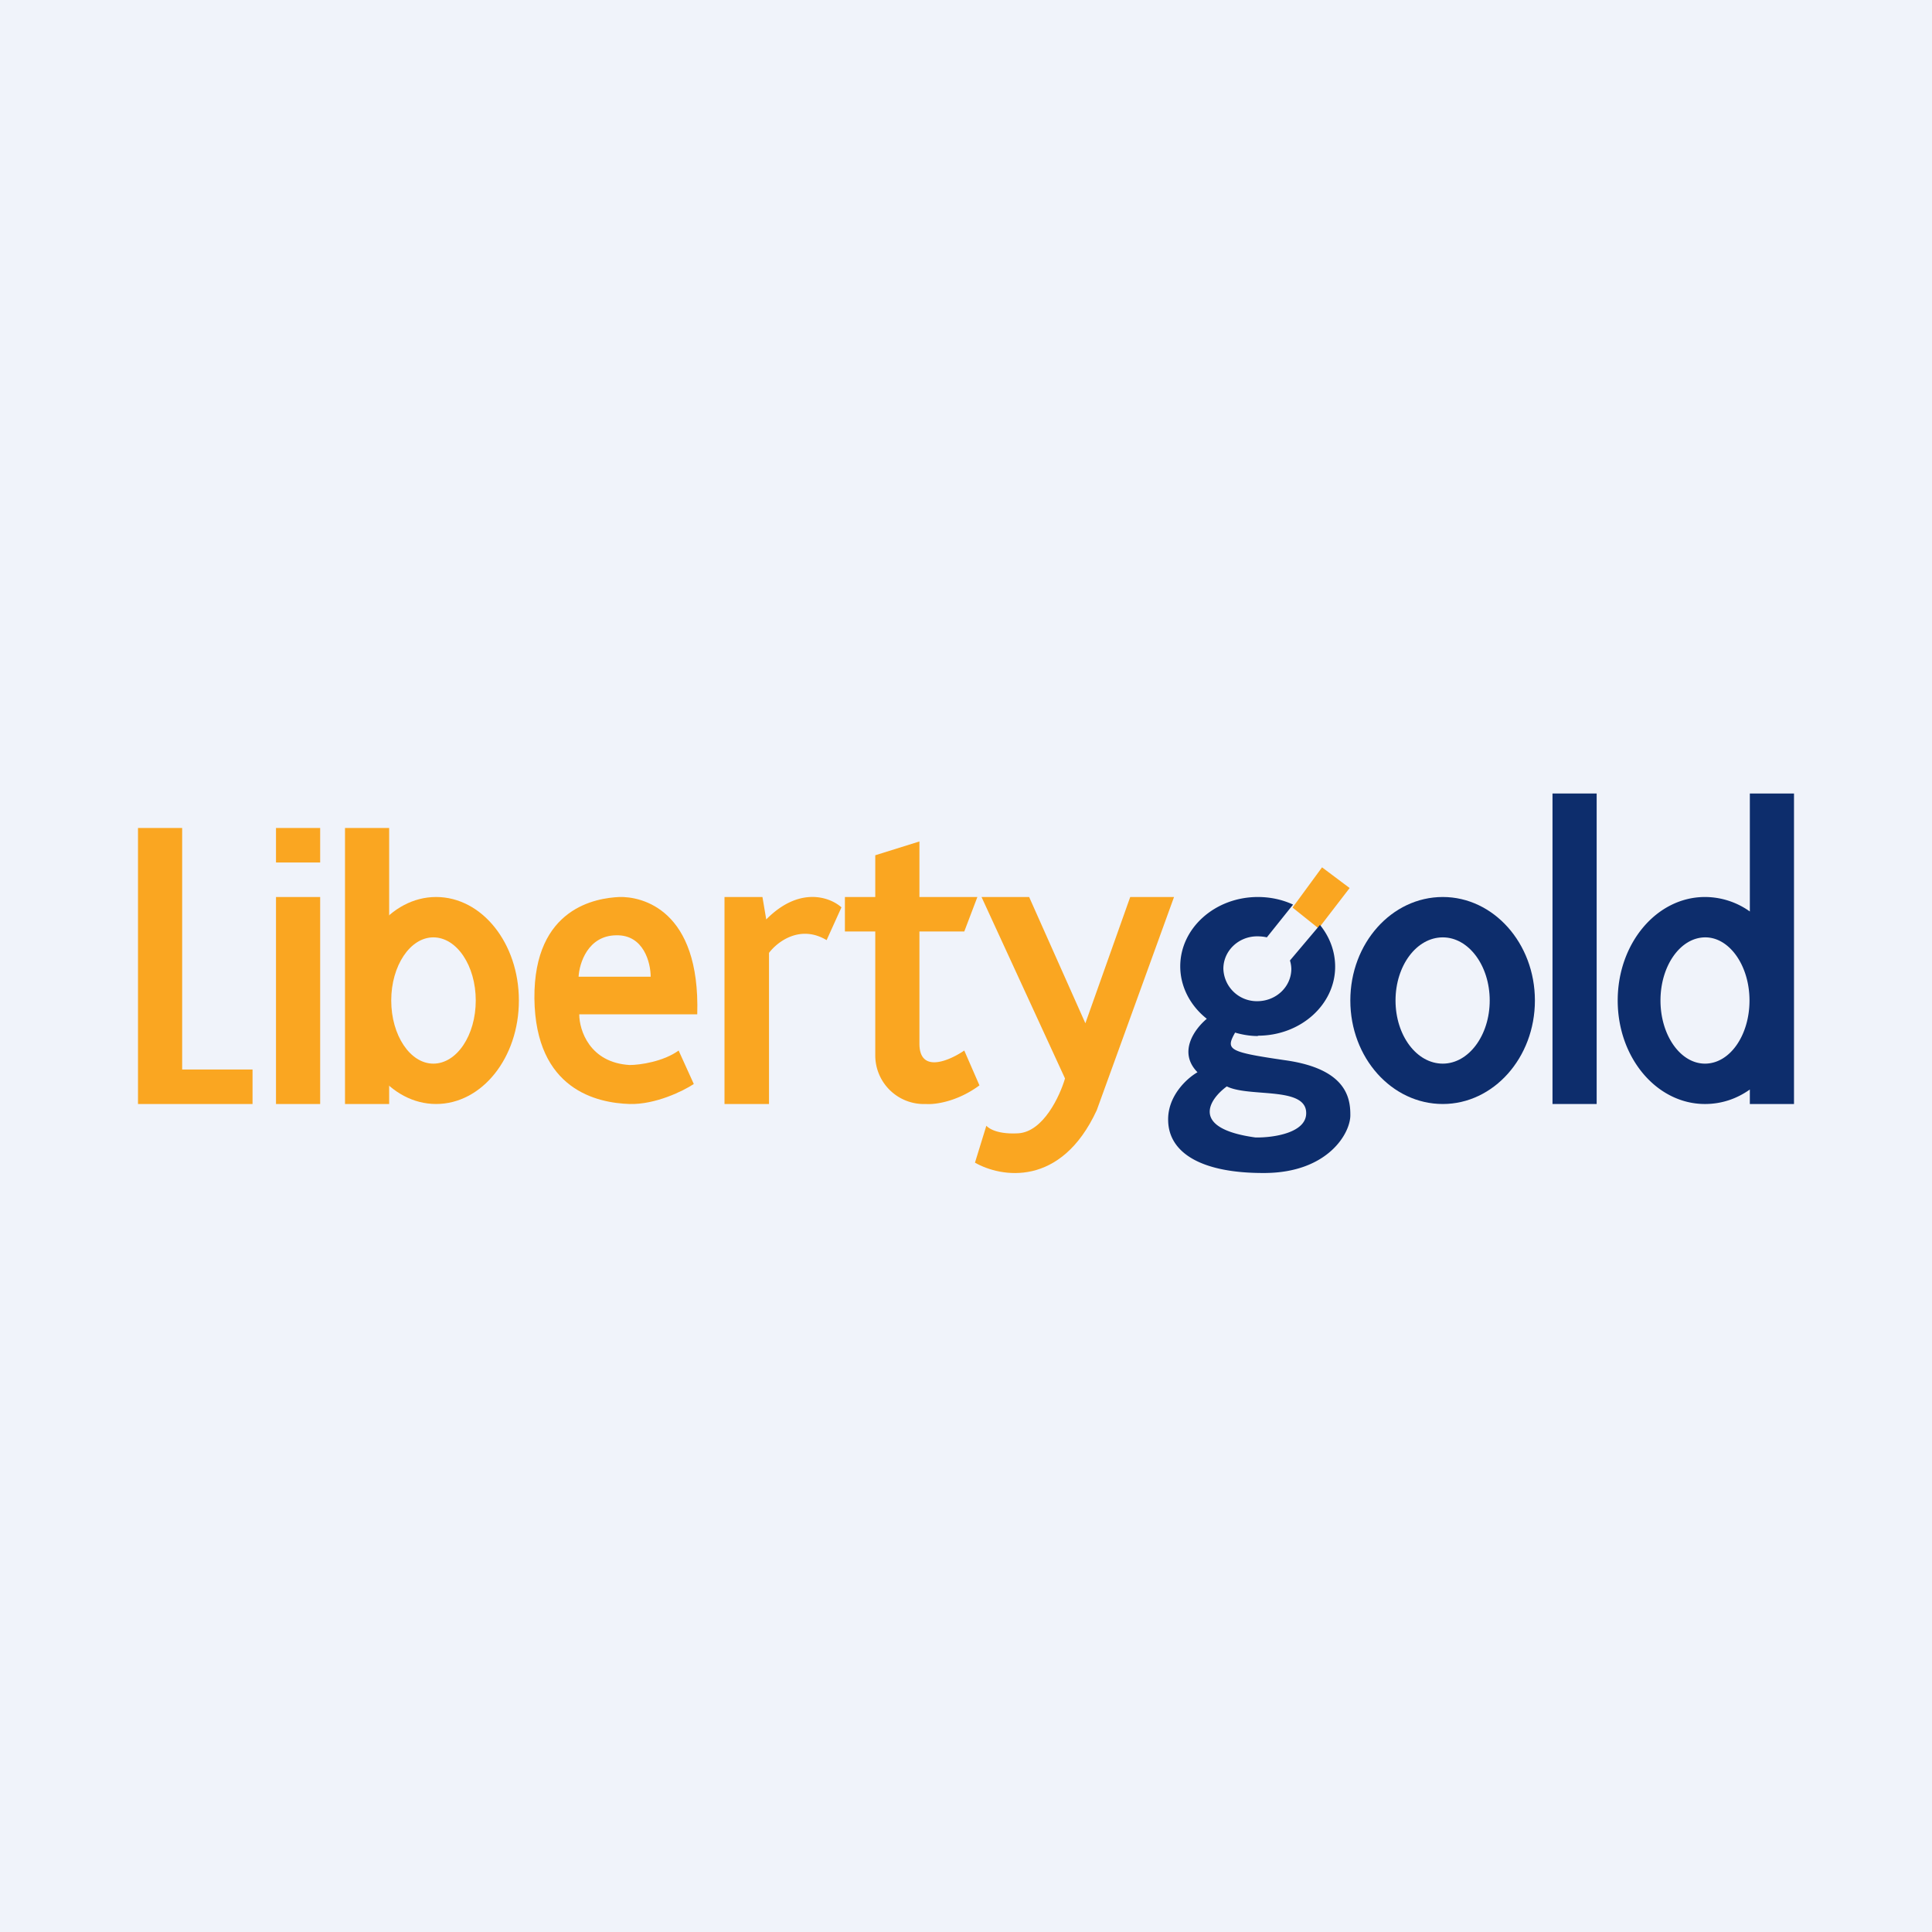
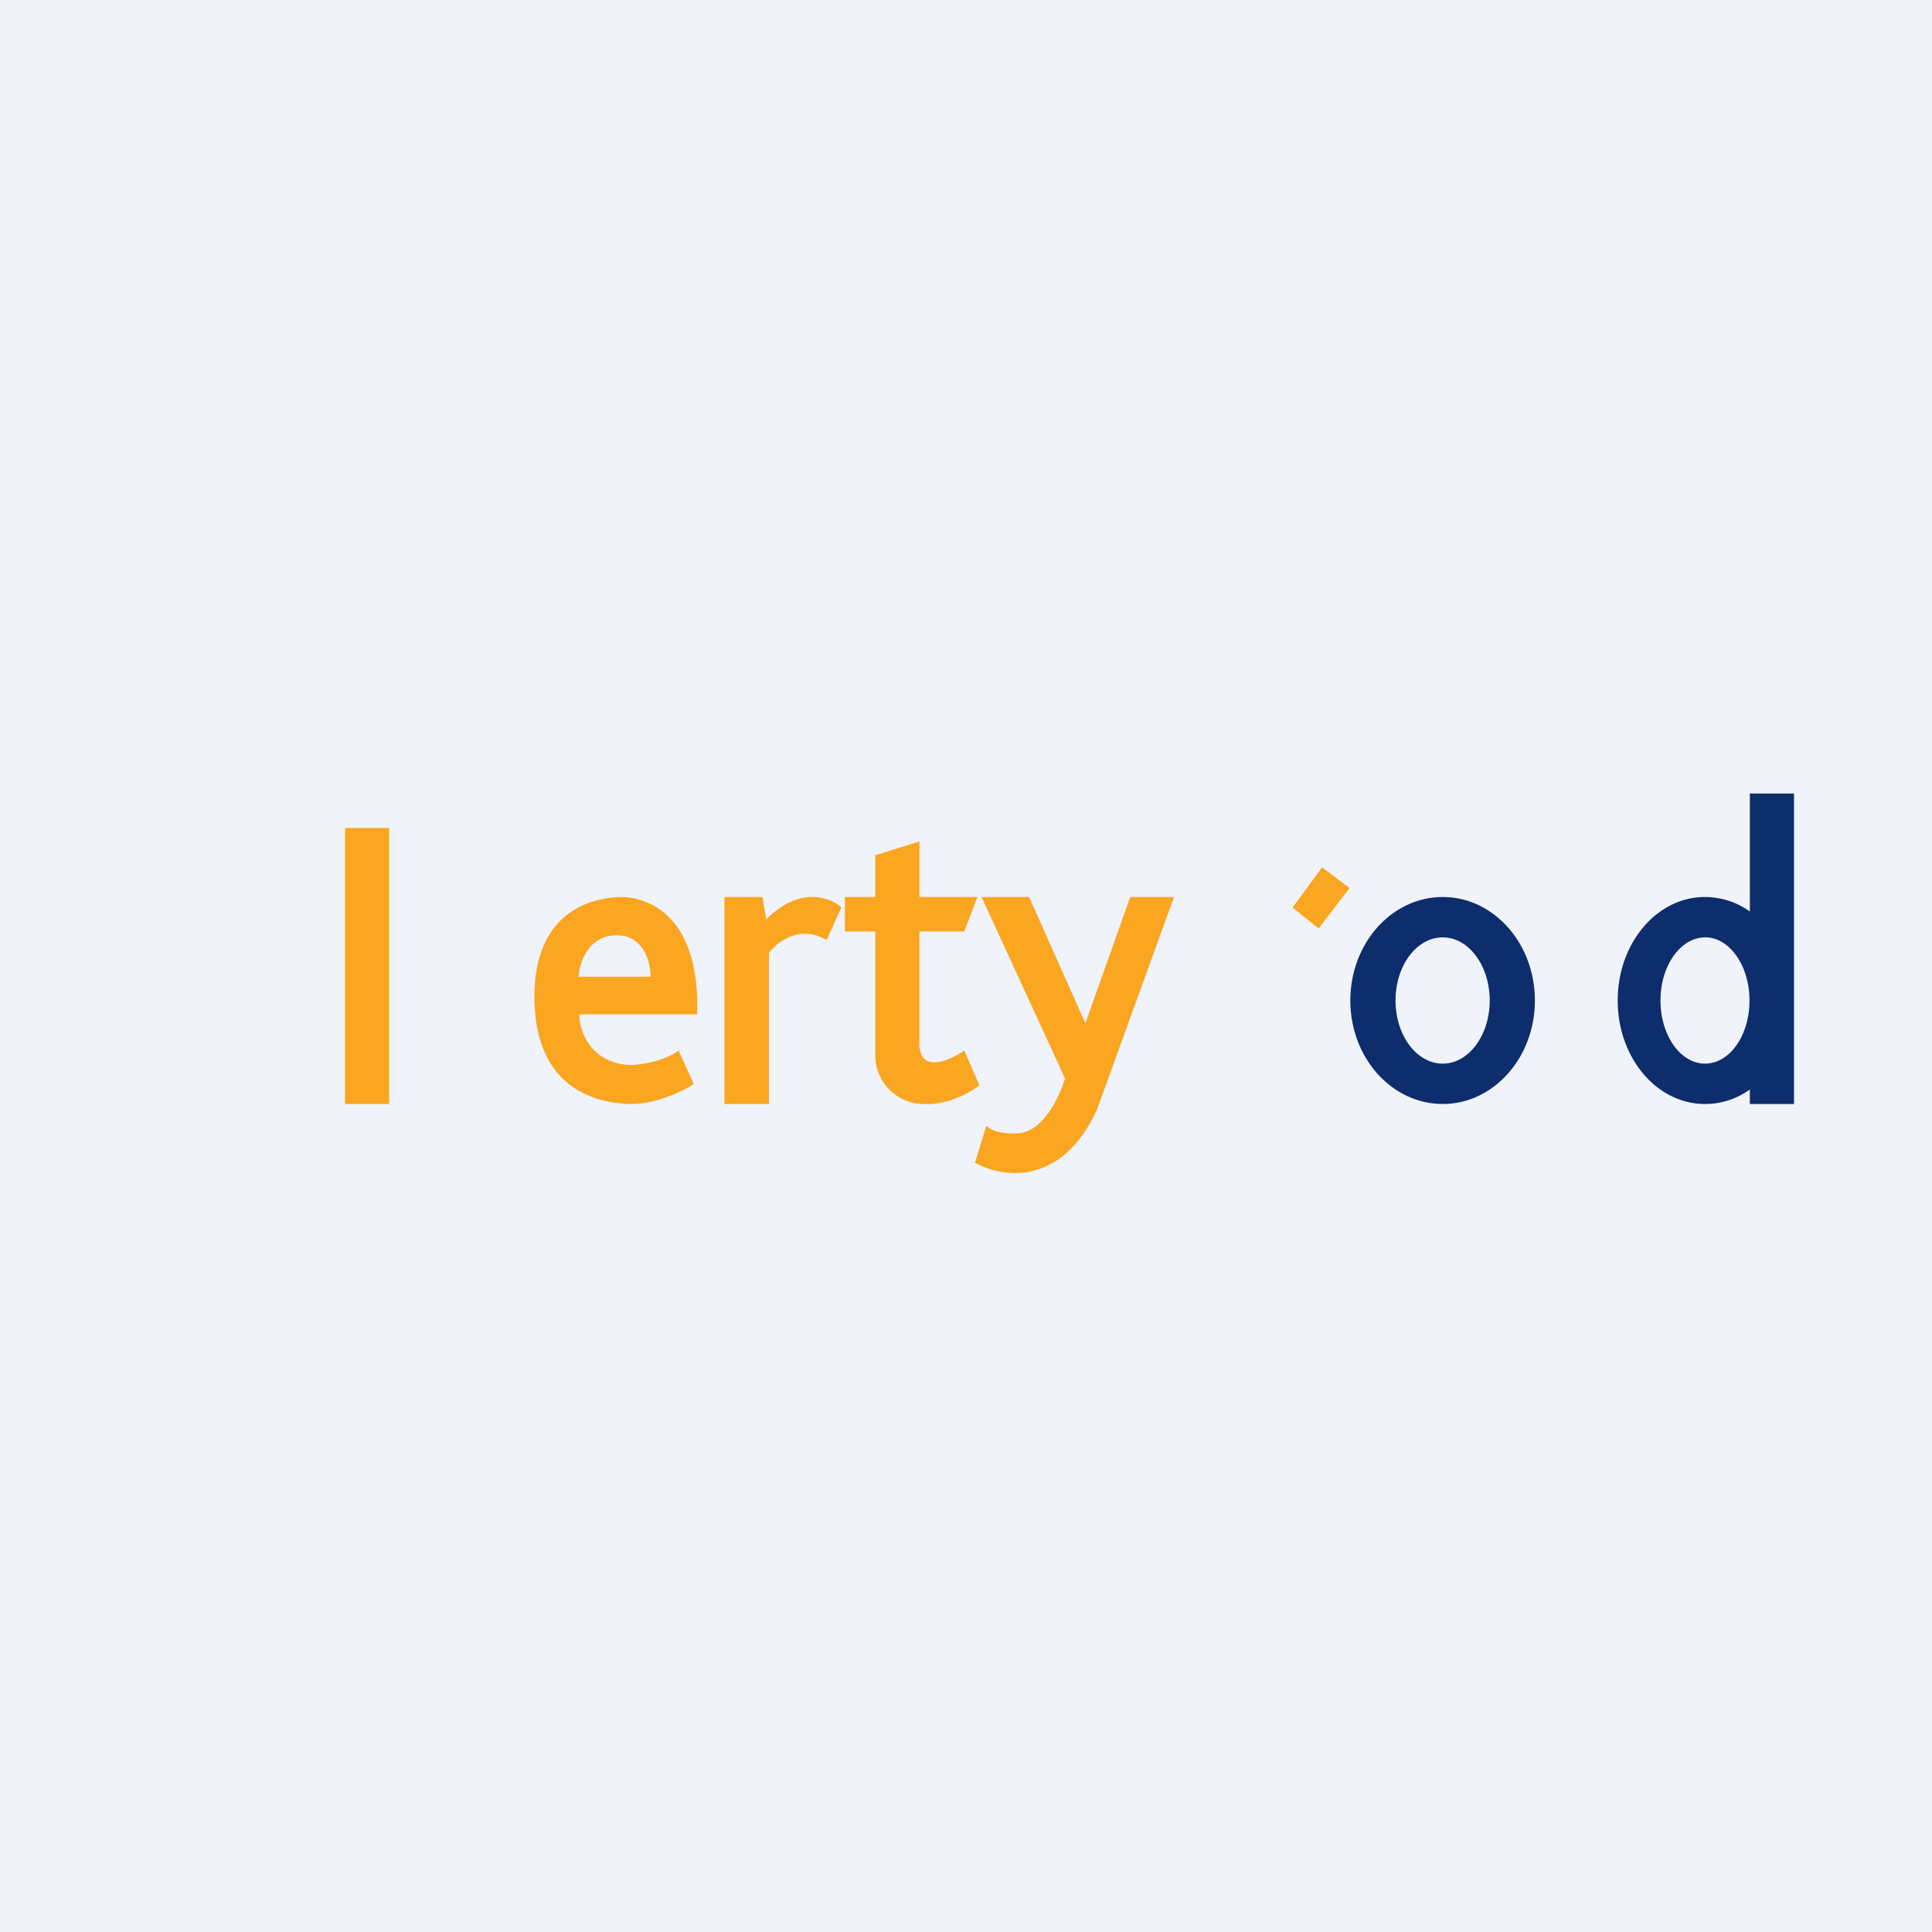
<svg xmlns="http://www.w3.org/2000/svg" width="56" height="56" viewBox="0 0 56 56">
  <path fill="#F0F3FA" d="M0 0h56v56H0z" />
  <path fill="#FAA621" d="M10 24h1.28v8H10z" />
-   <path fill="#0D2D6C" d="M45 23h1.28v9H45z" />
-   <path fill="#FAA621" d="M8 26h1.28v6H8zM8 24h1.28v1H8zM5.28 24H4v8H7.32v-1H5.28v-7Z" />
-   <path fill-rule="evenodd" d="M12.64 32c1.33 0 2.4-1.34 2.4-3s-1.07-3-2.4-3c-1.32 0-2.4 1.34-2.4 3s1.08 3 2.4 3Zm-.08-1.17c.68 0 1.23-.82 1.23-1.83 0-1.01-.55-1.83-1.23-1.83-.67 0-1.22.82-1.22 1.83 0 1.01.55 1.83 1.22 1.83Z" fill="#FAA621" />
  <path fill-rule="evenodd" d="M41.82 32c1.47 0 2.67-1.34 2.67-3s-1.2-3-2.67-3c-1.48 0-2.68 1.34-2.68 3s1.2 3 2.68 3Zm0-1.17c.75 0 1.36-.82 1.36-1.83 0-1.01-.61-1.83-1.36-1.83-.76 0-1.37.82-1.37 1.83 0 1.01.61 1.83 1.37 1.83Z" fill="#0D2D6C" />
  <path d="M52 23h-1.28v3.42a2.24 2.24 0 0 0-1.3-.42c-1.4 0-2.53 1.34-2.53 3s1.13 3 2.53 3c.48 0 .92-.15 1.3-.42V32H52v-9Zm-1.29 6c0 1.01-.57 1.83-1.29 1.83-.71 0-1.29-.82-1.29-1.83 0-1.01.58-1.83 1.3-1.83.7 0 1.28.82 1.28 1.83Z" fill="#0D2D6C" />
  <path fill-rule="evenodd" d="M20.11 31.42c-.3.2-1.11.6-1.86.58-.93-.03-2.73-.4-2.76-3.06-.02-2.65 1.82-2.91 2.46-2.94.64-.02 2.35.35 2.26 3.4h-3.42c0 .46.3 1.4 1.46 1.47.3 0 .98-.1 1.42-.42l.44.97Zm-3.34-3.1c.02-.4.27-1.2 1.09-1.21.8-.02 1 .8 1 1.2h-2.09Z" fill="#FAA621" />
  <path d="M22.29 32H21v-6h1.1l.11.65c.97-.98 1.86-.64 2.18-.35l-.43.95c-.77-.46-1.43.05-1.67.37V32ZM25.37 26v-1.21l1.28-.4V26h1.68l-.38 1h-1.3v3.25c0 .87.86.5 1.3.2l.44 1.01c-.65.48-1.3.56-1.55.54a1.41 1.41 0 0 1-1.47-1.4V27h-.88v-1h.88Z" fill="#FAA621" />
  <path d="M30.87 31.26 28.45 26h1.38l1.63 3.66 1.3-3.66h1.27l-2.24 6.18c-1.04 2.25-2.78 1.95-3.53 1.52l.33-1.07s.2.26.92.22c.73-.04 1.21-1.08 1.36-1.59ZM37.47 26.3l.85-1.16.8.6-.9 1.17-.75-.6Z" fill="#FAA621" />
-   <path d="M36.46 30.02c1.24 0 2.24-.9 2.24-2 0-.46-.17-.88-.44-1.21l-.87 1.03a.9.9 0 0 1 .04.24c0 .52-.44.94-.99.94a.97.97 0 0 1-.98-.94c0-.52.44-.94.98-.94.1 0 .2.01.28.03l.76-.95c-.3-.14-.65-.22-1.02-.22-1.24 0-2.25.9-2.25 2.01 0 .6.3 1.15.77 1.52-.36.3-.84.97-.27 1.55-.3.17-.88.69-.85 1.42.03.91.95 1.51 2.8 1.5 1.84-.01 2.5-1.17 2.48-1.7 0-.53-.17-1.33-1.9-1.57-1.64-.24-1.72-.3-1.44-.8.2.06.43.1.66.1Zm-.07 2.95c-1.9-.26-1.35-1.1-.83-1.48.24.12.62.15 1 .18.64.05 1.28.1 1.3.57.03.6-.96.74-1.47.73Z" fill="#0D2D6C" />
</svg>